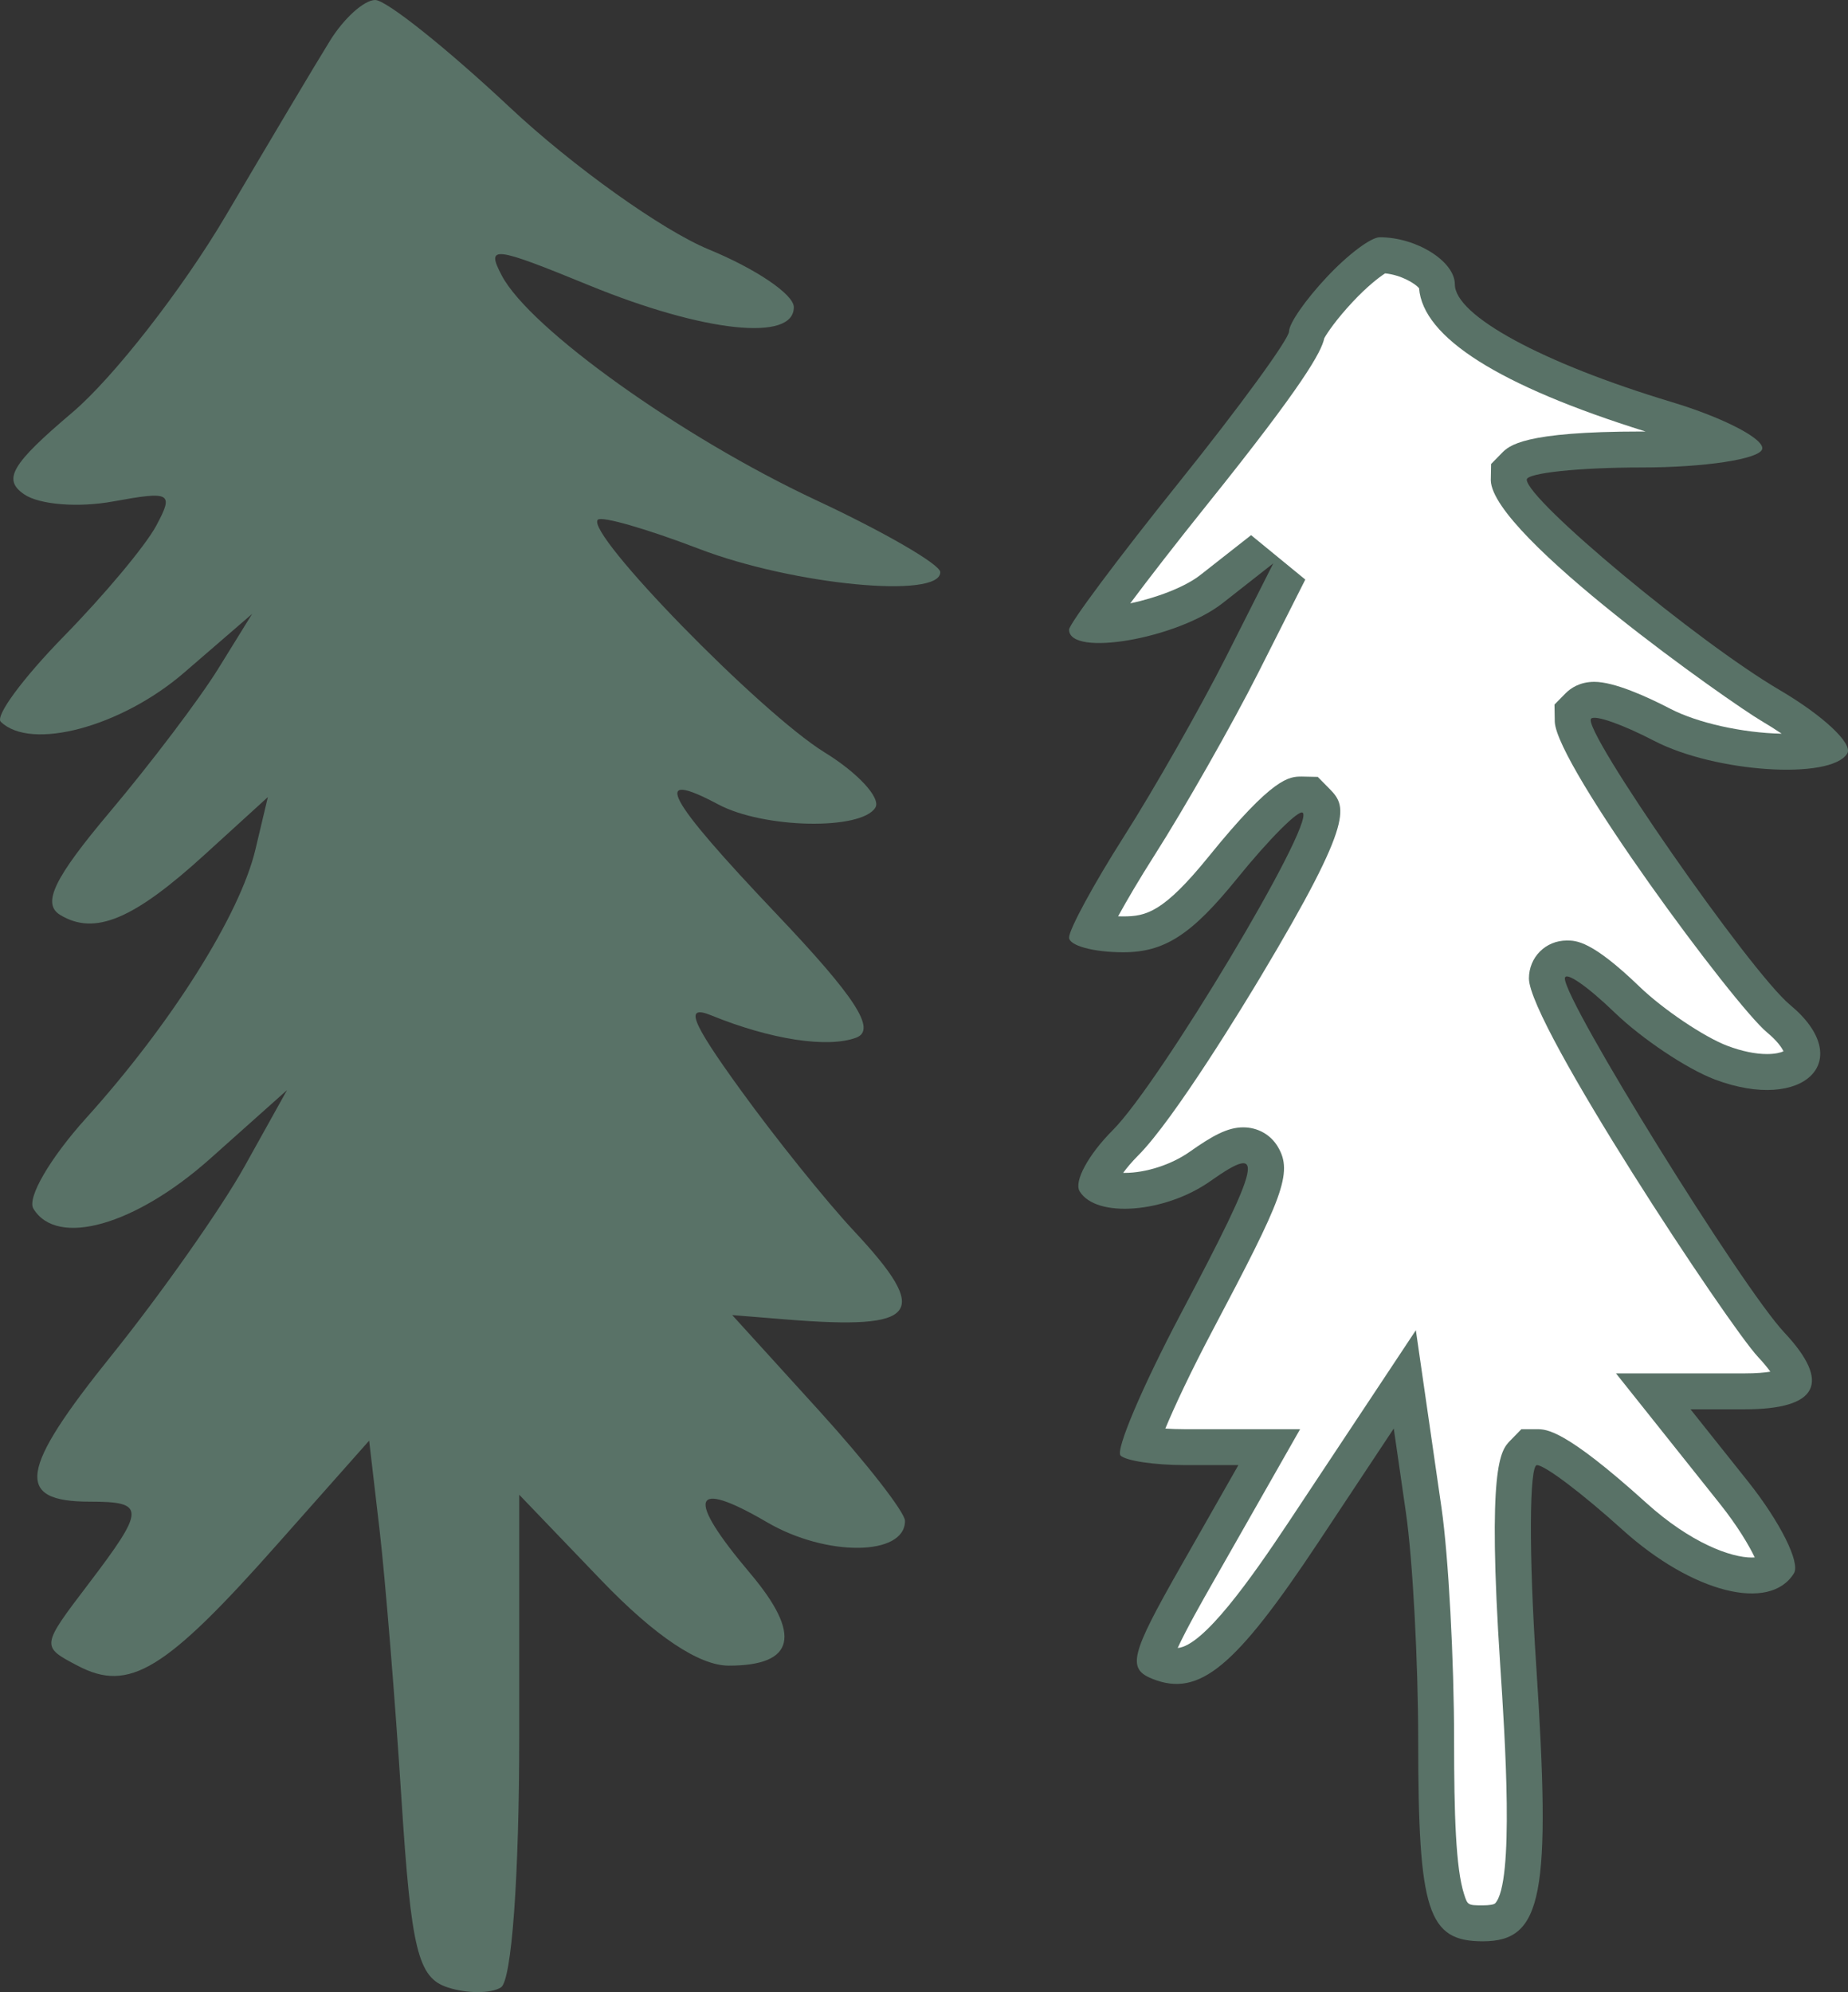
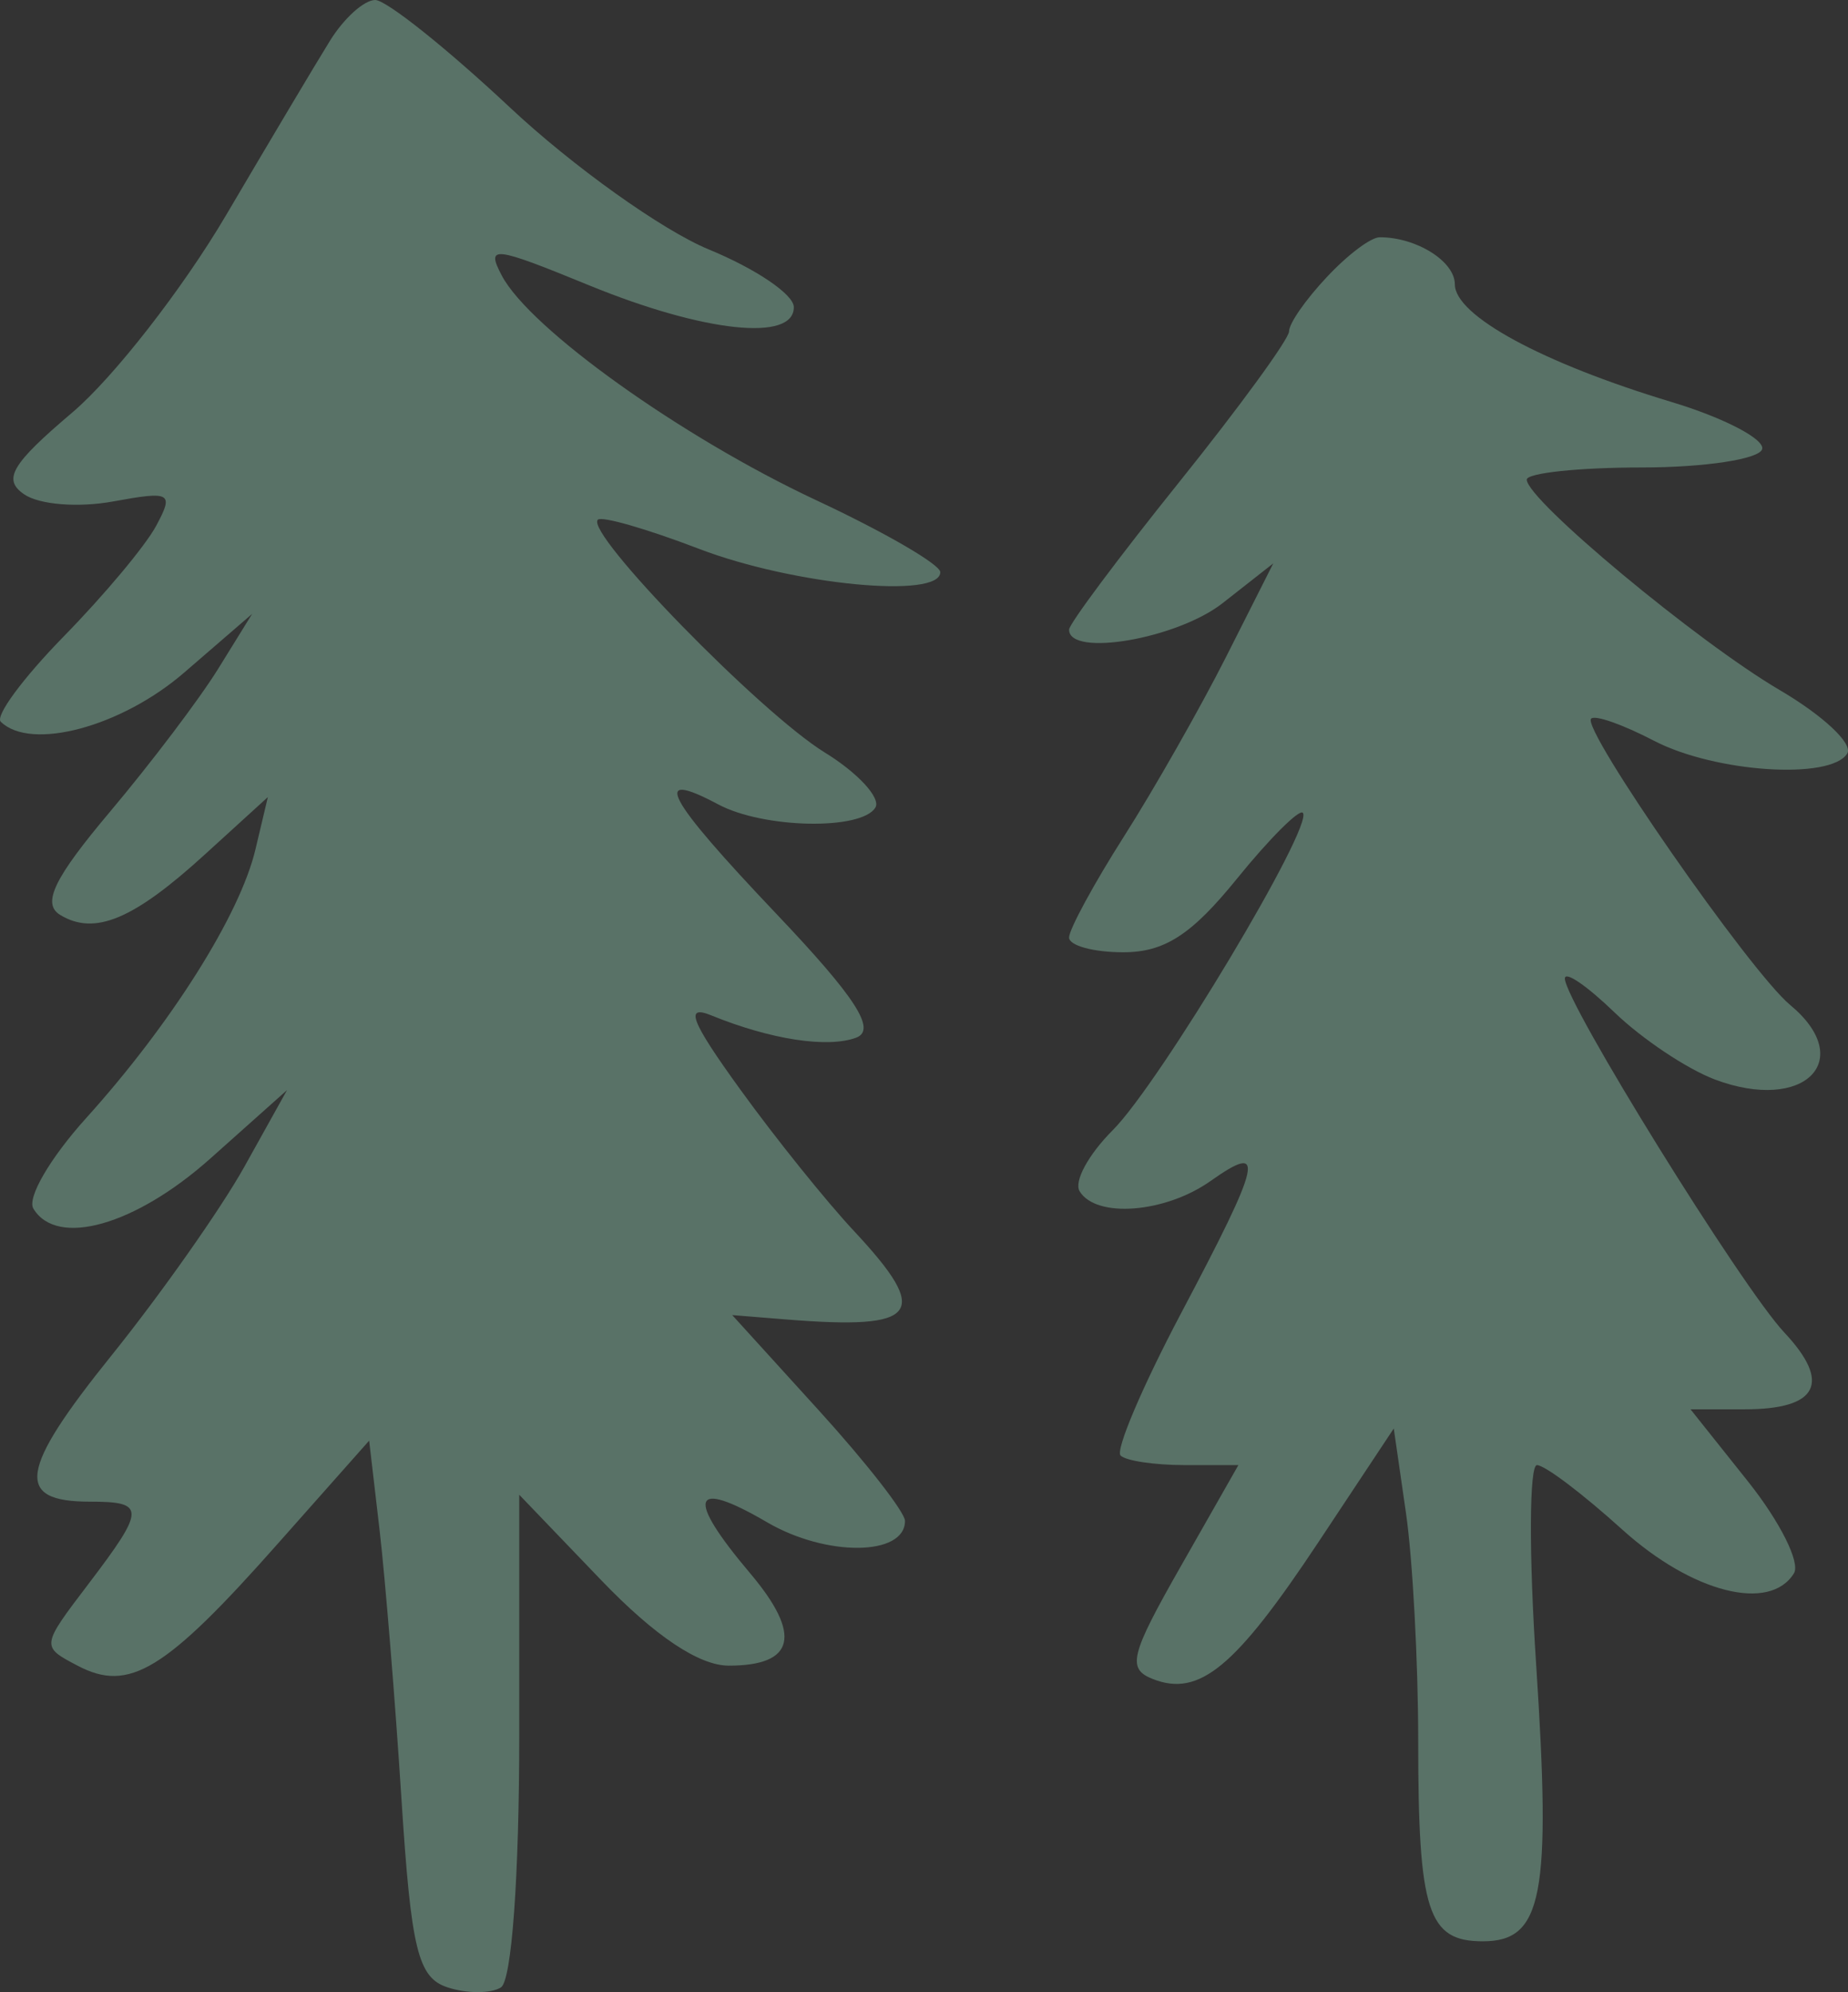
<svg xmlns="http://www.w3.org/2000/svg" version="1.1" id="Layer_1" x="0px" y="0px" width="103px" height="111px" viewBox="0 0 103 111" enable-background="new 0 0 103 111" xml:space="preserve">
  <rect x="0" y="0" width="103" height="111" fill="#333333" stroke="none" />
  <path fill="#597267" d="M18.384,2.283C17.606,3.535,14.996,7.92,12.594,12c-2.406,4.083-6.266,9.037-8.563,10.983  c-3.404,2.886-3.902,3.736-2.676,4.566c0.851,0.576,3.017,0.746,4.962,0.39c3.21-0.587,3.381-0.49,2.387,1.36  c-0.6,1.113-2.877,3.84-5.16,6.17c-2.278,2.333-3.825,4.431-3.5,4.748c1.679,1.634,6.715,0.286,10.215-2.735l3.794-3.276  l-1.896,3.064c-1.052,1.696-3.74,5.246-6.034,7.97c-3.109,3.689-3.798,5.111-2.773,5.737c1.922,1.17,4.088,0.266,8.076-3.373  l3.504-3.191l-0.692,2.913c-0.858,3.636-4.695,9.72-9.43,14.966c-2.019,2.237-3.311,4.455-2.947,5.054  c1.319,2.172,5.674,0.938,9.859-2.79l4.278-3.816l-2.382,4.277c-1.304,2.337-4.653,7.093-7.392,10.497  c-5.163,6.412-5.422,8.158-1.218,8.158c3.114,0,3.11,0.391-0.065,4.571c-2.661,3.496-2.661,3.496-0.615,4.569  c2.87,1.512,4.881,0.29,11.166-6.808l5.083-5.732l0.584,5.007c0.317,2.747,0.866,9.473,1.214,14.917  c0.542,8.456,0.92,10.006,2.58,10.542c1.067,0.349,2.406,0.349,2.966,0c0.6-0.37,1.021-6.169,1.021-14.043V83.286l4.572,4.764  c2.986,3.109,5.454,4.759,7.105,4.759c3.698,0,4.092-1.715,1.191-5.149c-3.612-4.277-3.272-5.304,0.948-2.839  c3.307,1.931,7.685,1.889,7.685-0.078c0-0.479-2.162-3.252-4.815-6.17l-4.815-5.297l3.017,0.244c7.395,0.595,8.087-0.302,3.787-4.91  c-1.563-1.669-4.398-5.196-6.367-7.92c-2.742-3.791-3.105-4.725-1.605-4.114c3.307,1.348,6.482,1.835,8.076,1.243  c1.148-0.429-0.012-2.229-4.444-6.896c-6.185-6.51-7.039-8.121-3.241-6.101c2.53,1.349,7.987,1.453,8.757,0.174  c0.317-0.529-0.975-1.932-2.824-3.068c-3.597-2.217-13.375-12.243-12.647-12.969c0.217-0.216,2.723,0.506,5.643,1.623  c5.252,2.013,13.475,2.805,13.444,1.294c-0.011-0.429-3.128-2.237-6.927-4.01c-7.488-3.504-15.955-9.55-17.513-12.513  c-0.89-1.692-0.483-1.646,4.866,0.545c6.424,2.63,11.449,3.16,11.41,1.205c-0.015-0.704-2.115-2.125-4.746-3.207  c-2.591-1.07-7.588-4.636-11.089-7.92C24.901,2.688,21.528,0,20.914,0C20.295,0,19.162,1.02,18.384,2.283L18.384,2.283z" />
  <path fill="#597267" d="M73.94,15.45c-1.184,1.263-2.093,2.573-2.093,3.013c0,0.425-2.772,4.227-6.13,8.407  c-3.357,4.18-6.131,7.893-6.131,8.213c0,1.549,6.034,0.51,8.563-1.48l2.819-2.213l-2.626,5.2c-1.423,2.817-4.03,7.402-5.693,10.01  c-1.671,2.624-3.063,5.185-3.063,5.637s1.361,0.823,3.018,0.823c2.297,0,3.802-0.97,6.323-4.08c1.811-2.237,3.481-3.906,3.686-3.693  c0.658,0.668-7.967,15.063-10.594,17.686c-1.361,1.365-2.173,2.859-1.845,3.404c0.917,1.515,4.766,1.217,7.295-0.571  c3.105-2.19,2.878-1.179-1.644,7.374c-2.158,4.081-3.663,7.627-3.369,7.921s1.899,0.532,3.551,0.532h3.017l-3.21,5.638  c-2.823,4.956-3.013,5.713-1.555,6.285c2.587,1.012,4.595-0.649,9.236-7.646l4.188-6.315l0.681,4.713  c0.375,2.588,0.681,8.311,0.681,12.683c0,9.523,0.534,11.177,3.601,11.177c3.338,0,3.821-2.526,2.971-15.452  c-0.406-6.123-0.383-11.081,0.046-11.081c0.438,0,2.53,1.581,4.766,3.601c3.895,3.513,8.215,4.609,9.558,2.427  c0.367-0.591-0.771-2.866-2.55-5.104l-3.214-4.033h3.017c4.089,0,4.847-1.468,2.213-4.277c-2.375-2.526-12.233-18.424-12.233-19.726  c0-0.437,1.218,0.394,2.772,1.893c1.532,1.476,4.038,3.148,5.597,3.736c4.963,1.861,7.91-1.07,4.182-4.161  c-2.236-1.855-11.65-15.392-11.089-15.948c0.217-0.22,1.748,0.32,3.5,1.229c3.407,1.773,9.848,2.198,10.775,0.715  c0.341-0.541-1.338-2.113-3.771-3.542c-4.572-2.682-14.063-10.574-14.091-11.718c-0.008-0.371,2.905-0.68,6.405-0.68  c3.504,0,6.556-0.464,6.715-1.02c0.158-0.556-2.144-1.754-5.06-2.631c-7.201-2.171-12.067-4.813-12.067-6.552  c0-1.283-2.139-2.624-4.181-2.624C76.412,13.216,75.12,14.187,73.94,15.45L73.94,15.45z" />
-   <path fill="#FFFFFF" d="M82.646,106.165c-0.844,0-0.848-0.012-1.047-0.631c-0.46-1.427-0.554-4.448-0.554-8.546  c0-4.482-0.314-10.301-0.701-12.97l-1.43-9.899l-7.086,10.684c-2.136,3.22-4.759,6.908-6.188,7.021  c0.478-1.047,1.435-2.729,1.911-3.563l4.912-8.628h-6.457c-0.382,0-0.736-0.014-1.055-0.035c0.521-1.25,1.407-3.149,2.641-5.483  c3.883-7.344,4.504-8.769,3.623-10.229c-0.403-0.671-1.122-1.071-1.922-1.071c-0.885,0-1.729,0.478-2.978,1.357  c-1.015,0.718-2.44,1.181-3.635,1.181c-0.027,0-0.055-0.001-0.081-0.001c0.209-0.285,0.485-0.615,0.834-0.966  c2.04-2.037,6.046-8.654,6.828-9.96c5.354-8.938,4.793-9.507,3.774-10.542l-0.588-0.596l-0.887-0.019c-0.707,0-1.586,0-5.19,4.454  c-2.524,3.113-3.485,3.338-4.769,3.338c-0.098,0-0.191-0.001-0.282-0.004c0.491-0.895,1.186-2.079,2.015-3.381  c1.689-2.649,4.342-7.313,5.792-10.183l2.626-5.2l-3.021-2.475l-2.819,2.213c-0.887,0.698-2.493,1.288-3.917,1.588  c1.019-1.364,2.482-3.258,4.279-5.496c5.43-6.76,6.372-8.518,6.536-9.276c0.16-0.298,0.683-1.064,1.586-2.029  c0.795-0.851,1.473-1.376,1.805-1.586c0.901,0.09,1.664,0.562,1.892,0.824c0.211,2.749,4.454,5.434,12.622,7.987  c-0.072,0-0.145,0-0.218,0c-6.615,0-7.387,0.788-7.801,1.21l-0.588,0.601l-0.017,0.911c0.074,3.082,13.412,12.423,15.079,13.401  c0.425,0.25,0.802,0.49,1.133,0.715c-2.18-0.043-4.693-0.602-6.202-1.387c-1.325-0.687-3.133-1.503-4.24-1.503  c-0.803,0-1.317,0.35-1.607,0.644l-0.613,0.622l0.016,0.964c0.107,2.439,9.989,15.777,11.833,17.307  c0.571,0.473,0.822,0.85,0.915,1.051c-0.155,0.069-0.453,0.152-0.922,0.152c-0.643,0-1.402-0.157-2.195-0.455  c-1.295-0.488-3.592-2.032-4.911-3.304c-2.664-2.568-3.529-2.568-4.047-2.568c-1.185,0-2.113,0.93-2.113,2.116  c0,2.517,11.118,19.332,12.776,21.096c0.313,0.334,0.53,0.604,0.679,0.813c-0.318,0.052-0.781,0.095-1.435,0.095h-7.168l5.801,7.279  c0.968,1.217,1.605,2.291,1.933,2.975c-0.076,0.006-0.138,0.007-0.166,0.007c-1.155,0-3.387-0.795-5.87-3.036  c-4.556-4.115-5.563-4.115-6.105-4.115h-0.867l-0.646,0.661c-0.506,0.54-1.271,1.357-0.528,12.553  c0.258,3.91,0.794,12.051-0.287,13.205C83.269,106.121,83.005,106.165,82.646,106.165z" />
</svg>